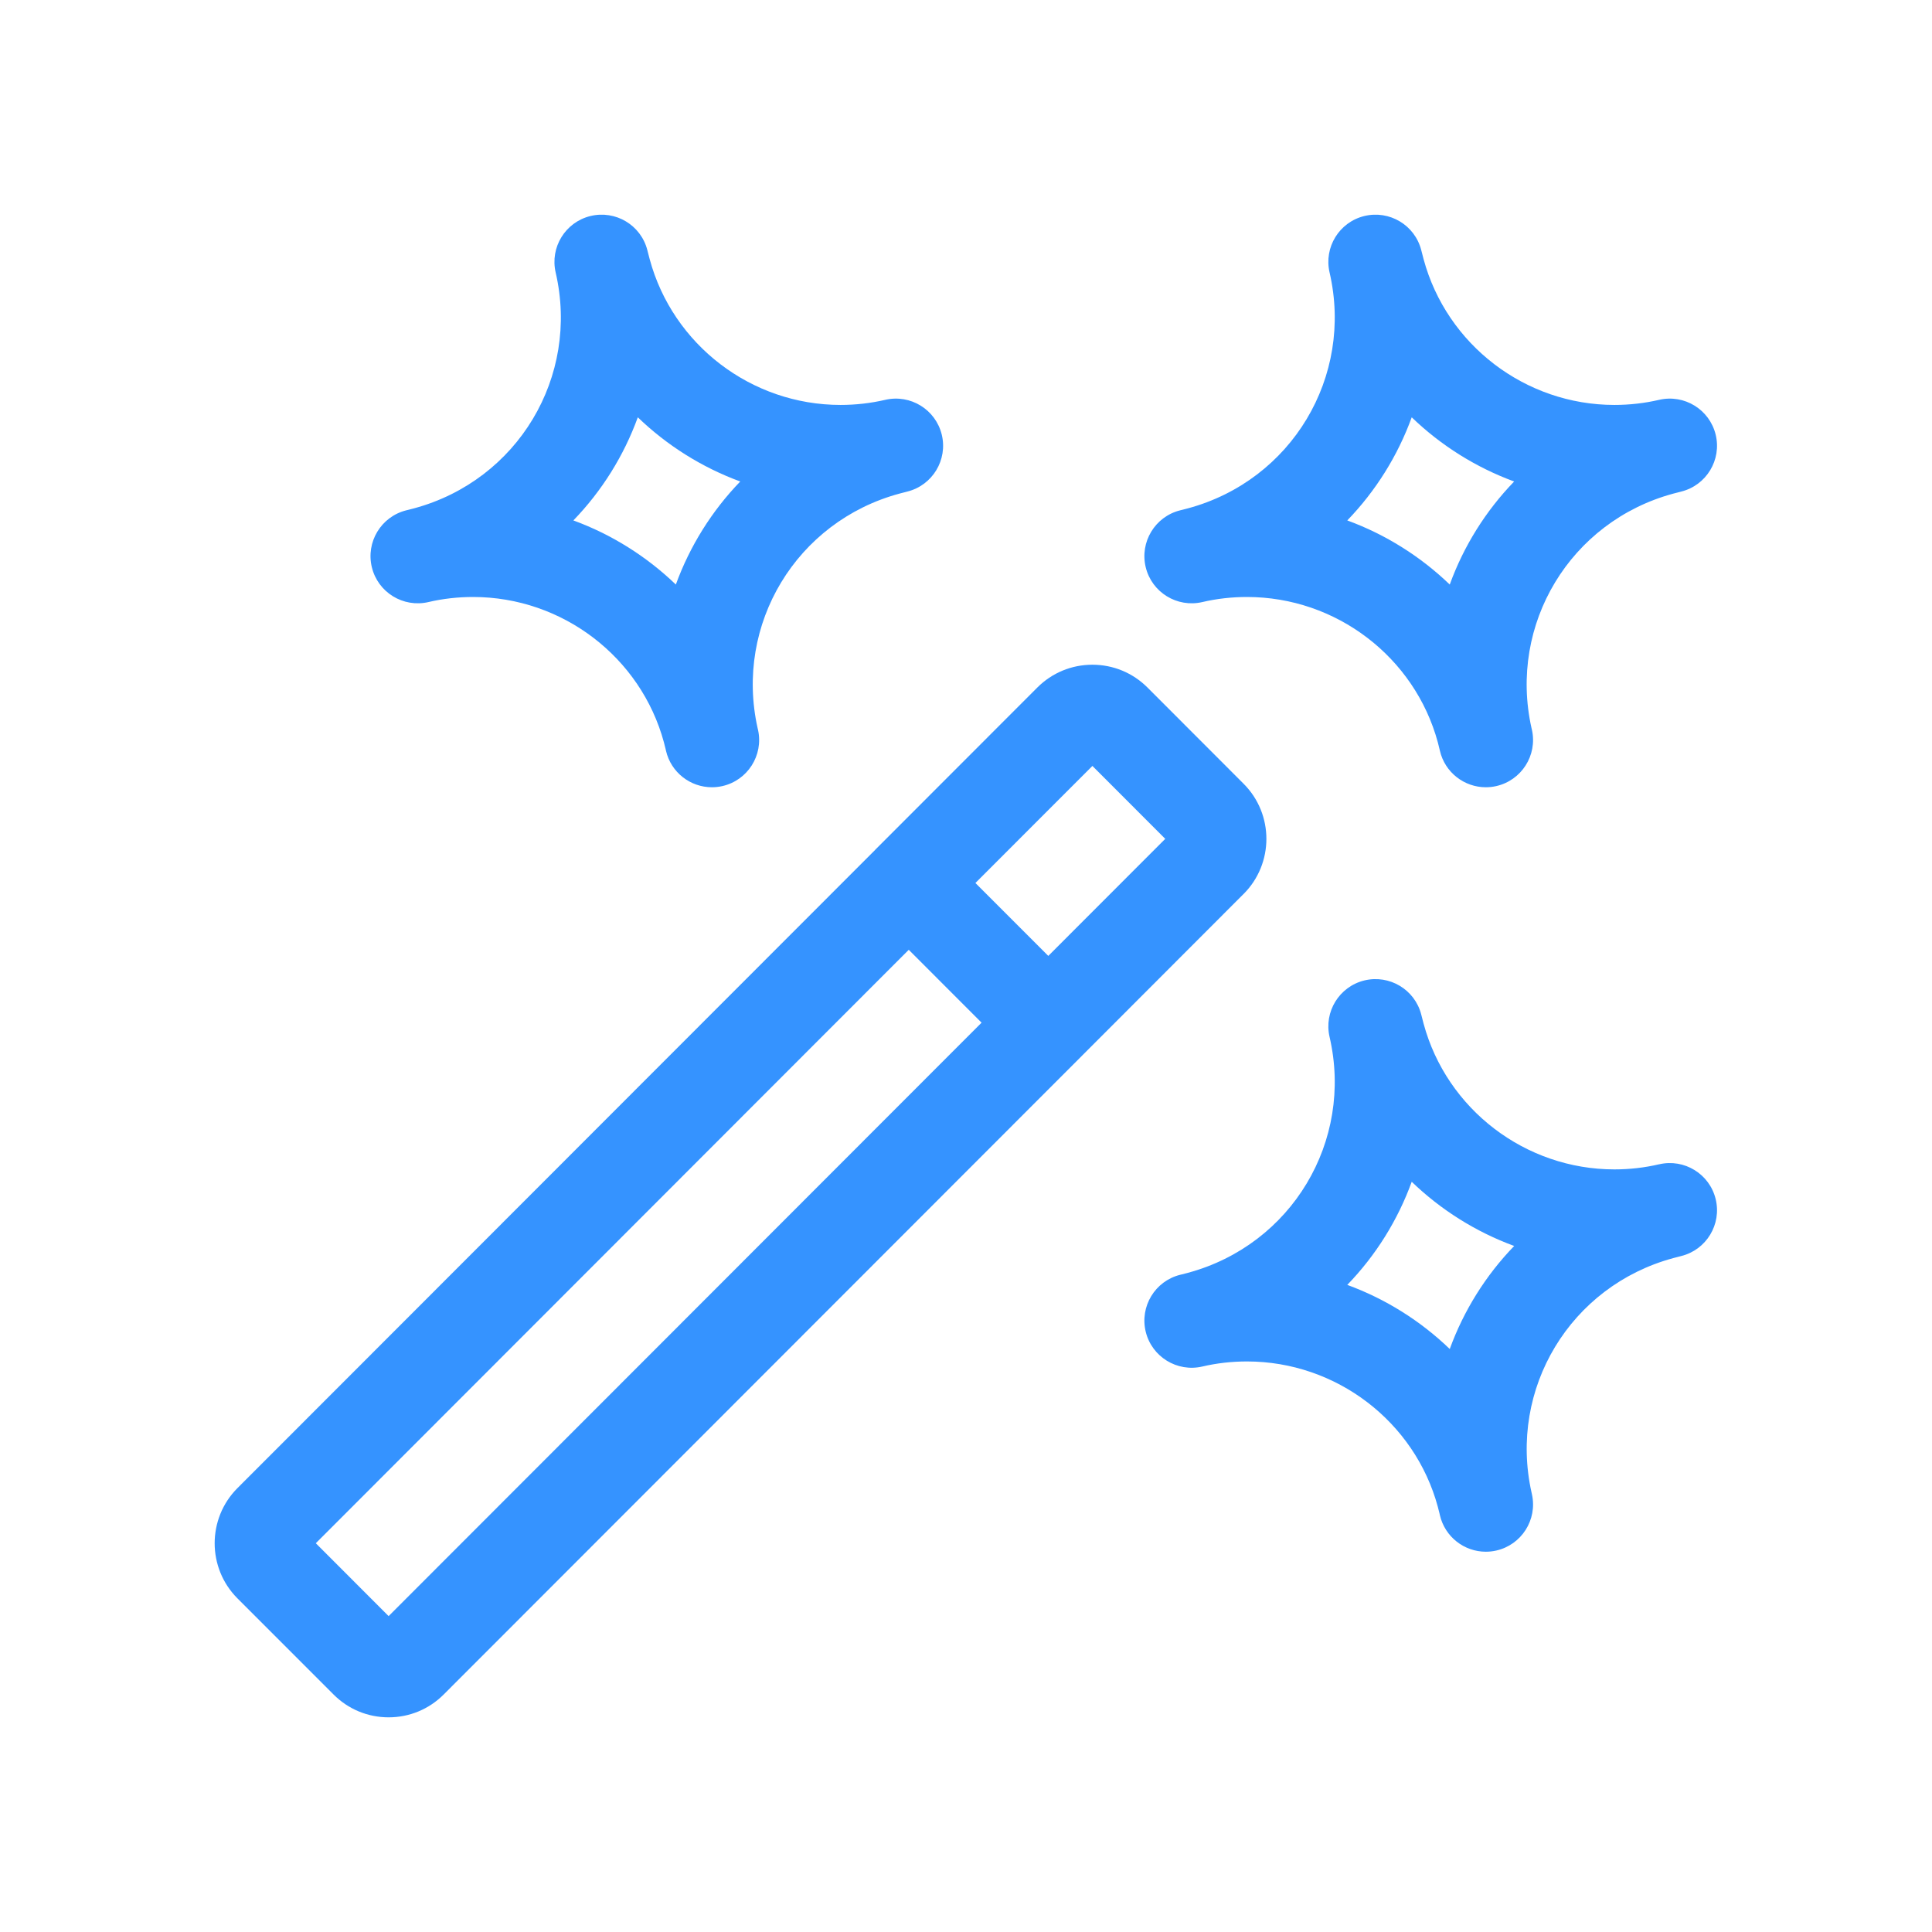
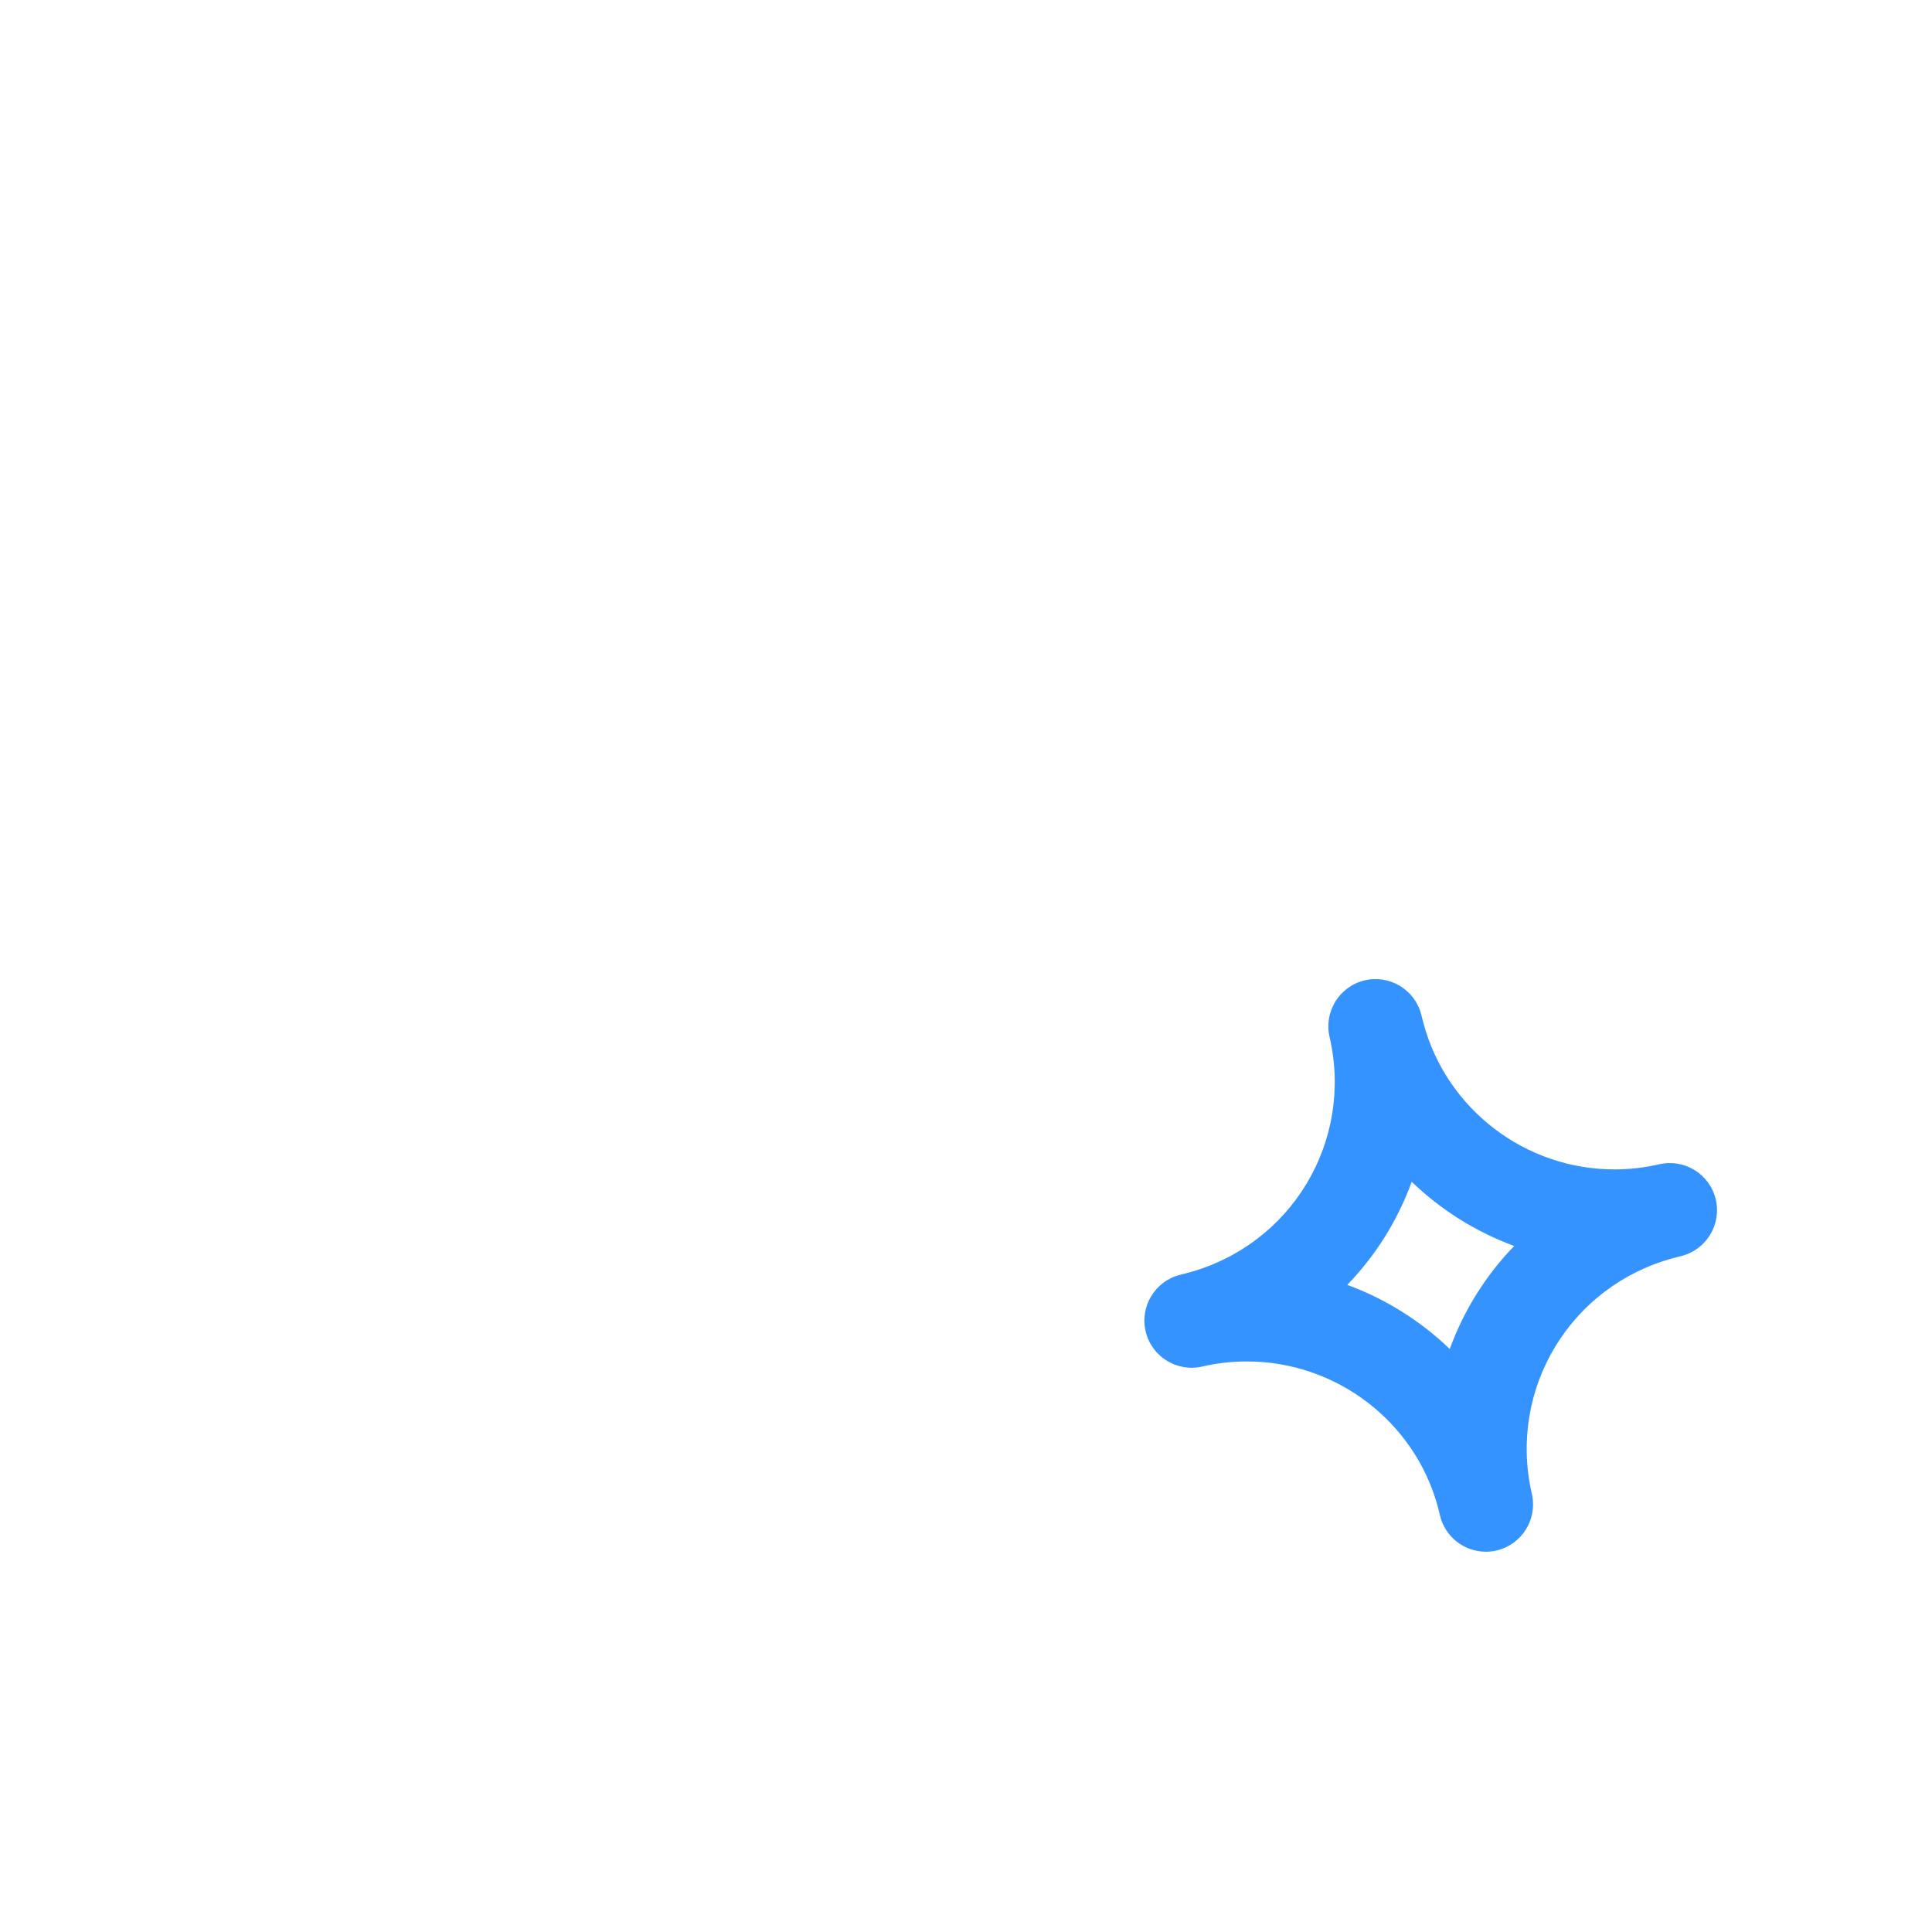
<svg xmlns="http://www.w3.org/2000/svg" width="54" height="54" viewBox="0 0 54 54" fill="none">
  <g id="b">
    <g id="Group 1000001620">
-       <path id="Vector" d="M33.605 16.828C34.009 16.733 34.429 16.686 34.854 16.686C37.347 16.686 39.542 18.366 40.188 20.75L40.208 20.83C40.217 20.864 40.226 20.898 40.233 20.931C40.237 20.948 40.241 20.964 40.245 20.981C40.385 21.591 40.928 22.004 41.529 22.004C41.624 22.004 41.721 21.994 41.818 21.972C42.526 21.813 42.973 21.113 42.819 20.404C42.815 20.386 42.81 20.367 42.806 20.349C42.159 17.447 43.889 14.575 46.772 13.796C46.83 13.78 46.889 13.765 46.947 13.751L46.992 13.739C47.695 13.563 48.124 12.854 47.954 12.15C47.783 11.446 47.078 11.012 46.372 11.176C45.968 11.27 45.548 11.318 45.123 11.318C42.632 11.318 40.437 9.637 39.79 7.245L39.724 6.99C39.544 6.29 38.835 5.868 38.133 6.038C37.432 6.209 36.999 6.912 37.162 7.616C37.835 10.53 36.103 13.425 33.205 14.208C33.147 14.224 33.089 14.238 33.031 14.253L32.985 14.264C32.283 14.44 31.853 15.15 32.023 15.854C32.194 16.558 32.9 16.991 33.605 16.828L33.605 16.828ZM39.458 11.664C40.274 12.45 41.249 13.064 42.321 13.458C41.525 14.281 40.911 15.264 40.521 16.338C39.704 15.553 38.729 14.939 37.657 14.546C38.453 13.722 39.067 12.739 39.458 11.664Z" fill="#3593FF" />
-       <path id="Vector_2" d="M11.974 16.828C12.378 16.733 12.799 16.686 13.223 16.686C15.716 16.686 17.912 18.366 18.557 20.75L18.577 20.83C18.586 20.864 18.595 20.898 18.603 20.931C18.606 20.948 18.61 20.964 18.614 20.981C18.754 21.591 19.297 22.004 19.898 22.004C19.993 22.004 20.09 21.994 20.188 21.972C20.895 21.813 21.342 21.113 21.188 20.404C21.184 20.386 21.18 20.367 21.175 20.349C20.528 17.447 22.259 14.575 25.142 13.796C25.199 13.78 25.258 13.765 25.316 13.751L25.361 13.739C26.064 13.563 26.493 12.854 26.323 12.15C26.152 11.446 25.447 11.012 24.741 11.176C24.337 11.27 23.917 11.318 23.492 11.318C21.001 11.318 18.806 9.637 18.159 7.245L18.093 6.99C17.913 6.29 17.205 5.868 16.503 6.038C15.802 6.209 15.368 6.912 15.531 7.616C16.205 10.53 14.472 13.425 11.574 14.208C11.516 14.224 11.458 14.238 11.4 14.253L11.354 14.264C10.652 14.44 10.223 15.15 10.393 15.854C10.563 16.558 11.269 16.991 11.975 16.828L11.974 16.828ZM17.827 11.664C18.643 12.45 19.618 13.064 20.69 13.458C19.895 14.281 19.281 15.264 18.89 16.338C18.073 15.553 17.098 14.939 16.026 14.546C16.823 13.722 17.436 12.739 17.827 11.664Z" fill="#3593FF" />
      <path id="Vector_3" d="M46.372 32.542C45.968 32.637 45.548 32.685 45.123 32.685C42.632 32.685 40.437 31.004 39.79 28.612L39.724 28.356C39.544 27.657 38.836 27.234 38.133 27.404C37.432 27.576 36.999 28.279 37.162 28.983C37.835 31.897 36.103 34.791 33.205 35.575C33.147 35.591 33.089 35.605 33.031 35.62L32.985 35.631C32.283 35.807 31.853 36.516 32.023 37.221C32.194 37.924 32.9 38.358 33.605 38.195C34.009 38.1 34.43 38.053 34.854 38.053C37.347 38.053 39.543 39.733 40.188 42.117L40.208 42.197C40.217 42.231 40.226 42.265 40.234 42.298C40.237 42.315 40.241 42.331 40.245 42.348C40.386 42.958 40.928 43.371 41.529 43.371C41.624 43.371 41.722 43.361 41.819 43.339C42.526 43.18 42.973 42.48 42.819 41.771C42.815 41.753 42.811 41.734 42.807 41.715C42.16 38.813 43.89 35.942 46.773 35.163C46.83 35.147 46.889 35.132 46.947 35.118L46.992 35.106C47.695 34.931 48.124 34.221 47.954 33.517C47.784 32.813 47.078 32.378 46.372 32.543L46.372 32.542ZM40.521 37.705C39.705 36.919 38.729 36.306 37.657 35.913C38.454 35.089 39.067 34.106 39.458 33.031C40.274 33.817 41.249 34.431 42.322 34.825C41.526 35.648 40.912 36.631 40.521 37.705Z" fill="#3593FF" />
-       <path id="Vector_4" d="M34.76 24.986C35.608 24.137 35.608 22.755 34.76 21.907L32.073 19.217C31.662 18.806 31.115 18.579 30.533 18.579C29.951 18.579 29.404 18.806 28.992 19.218L24.466 23.748C24.462 23.752 24.46 23.756 24.456 23.76L6.636 41.594C5.788 42.444 5.788 43.825 6.636 44.674L9.322 47.361C9.733 47.773 10.28 48 10.862 48C11.444 48 11.991 47.773 12.402 47.361L30.233 29.517L34.759 24.986H34.76ZM30.533 21.408L32.569 23.446L29.3 26.718L27.263 24.68L30.533 21.408ZM10.862 45.171L8.827 43.134L25.4 26.547L27.435 28.584L10.862 45.171Z" fill="#3593FF" />
    </g>
  </g>
</svg>